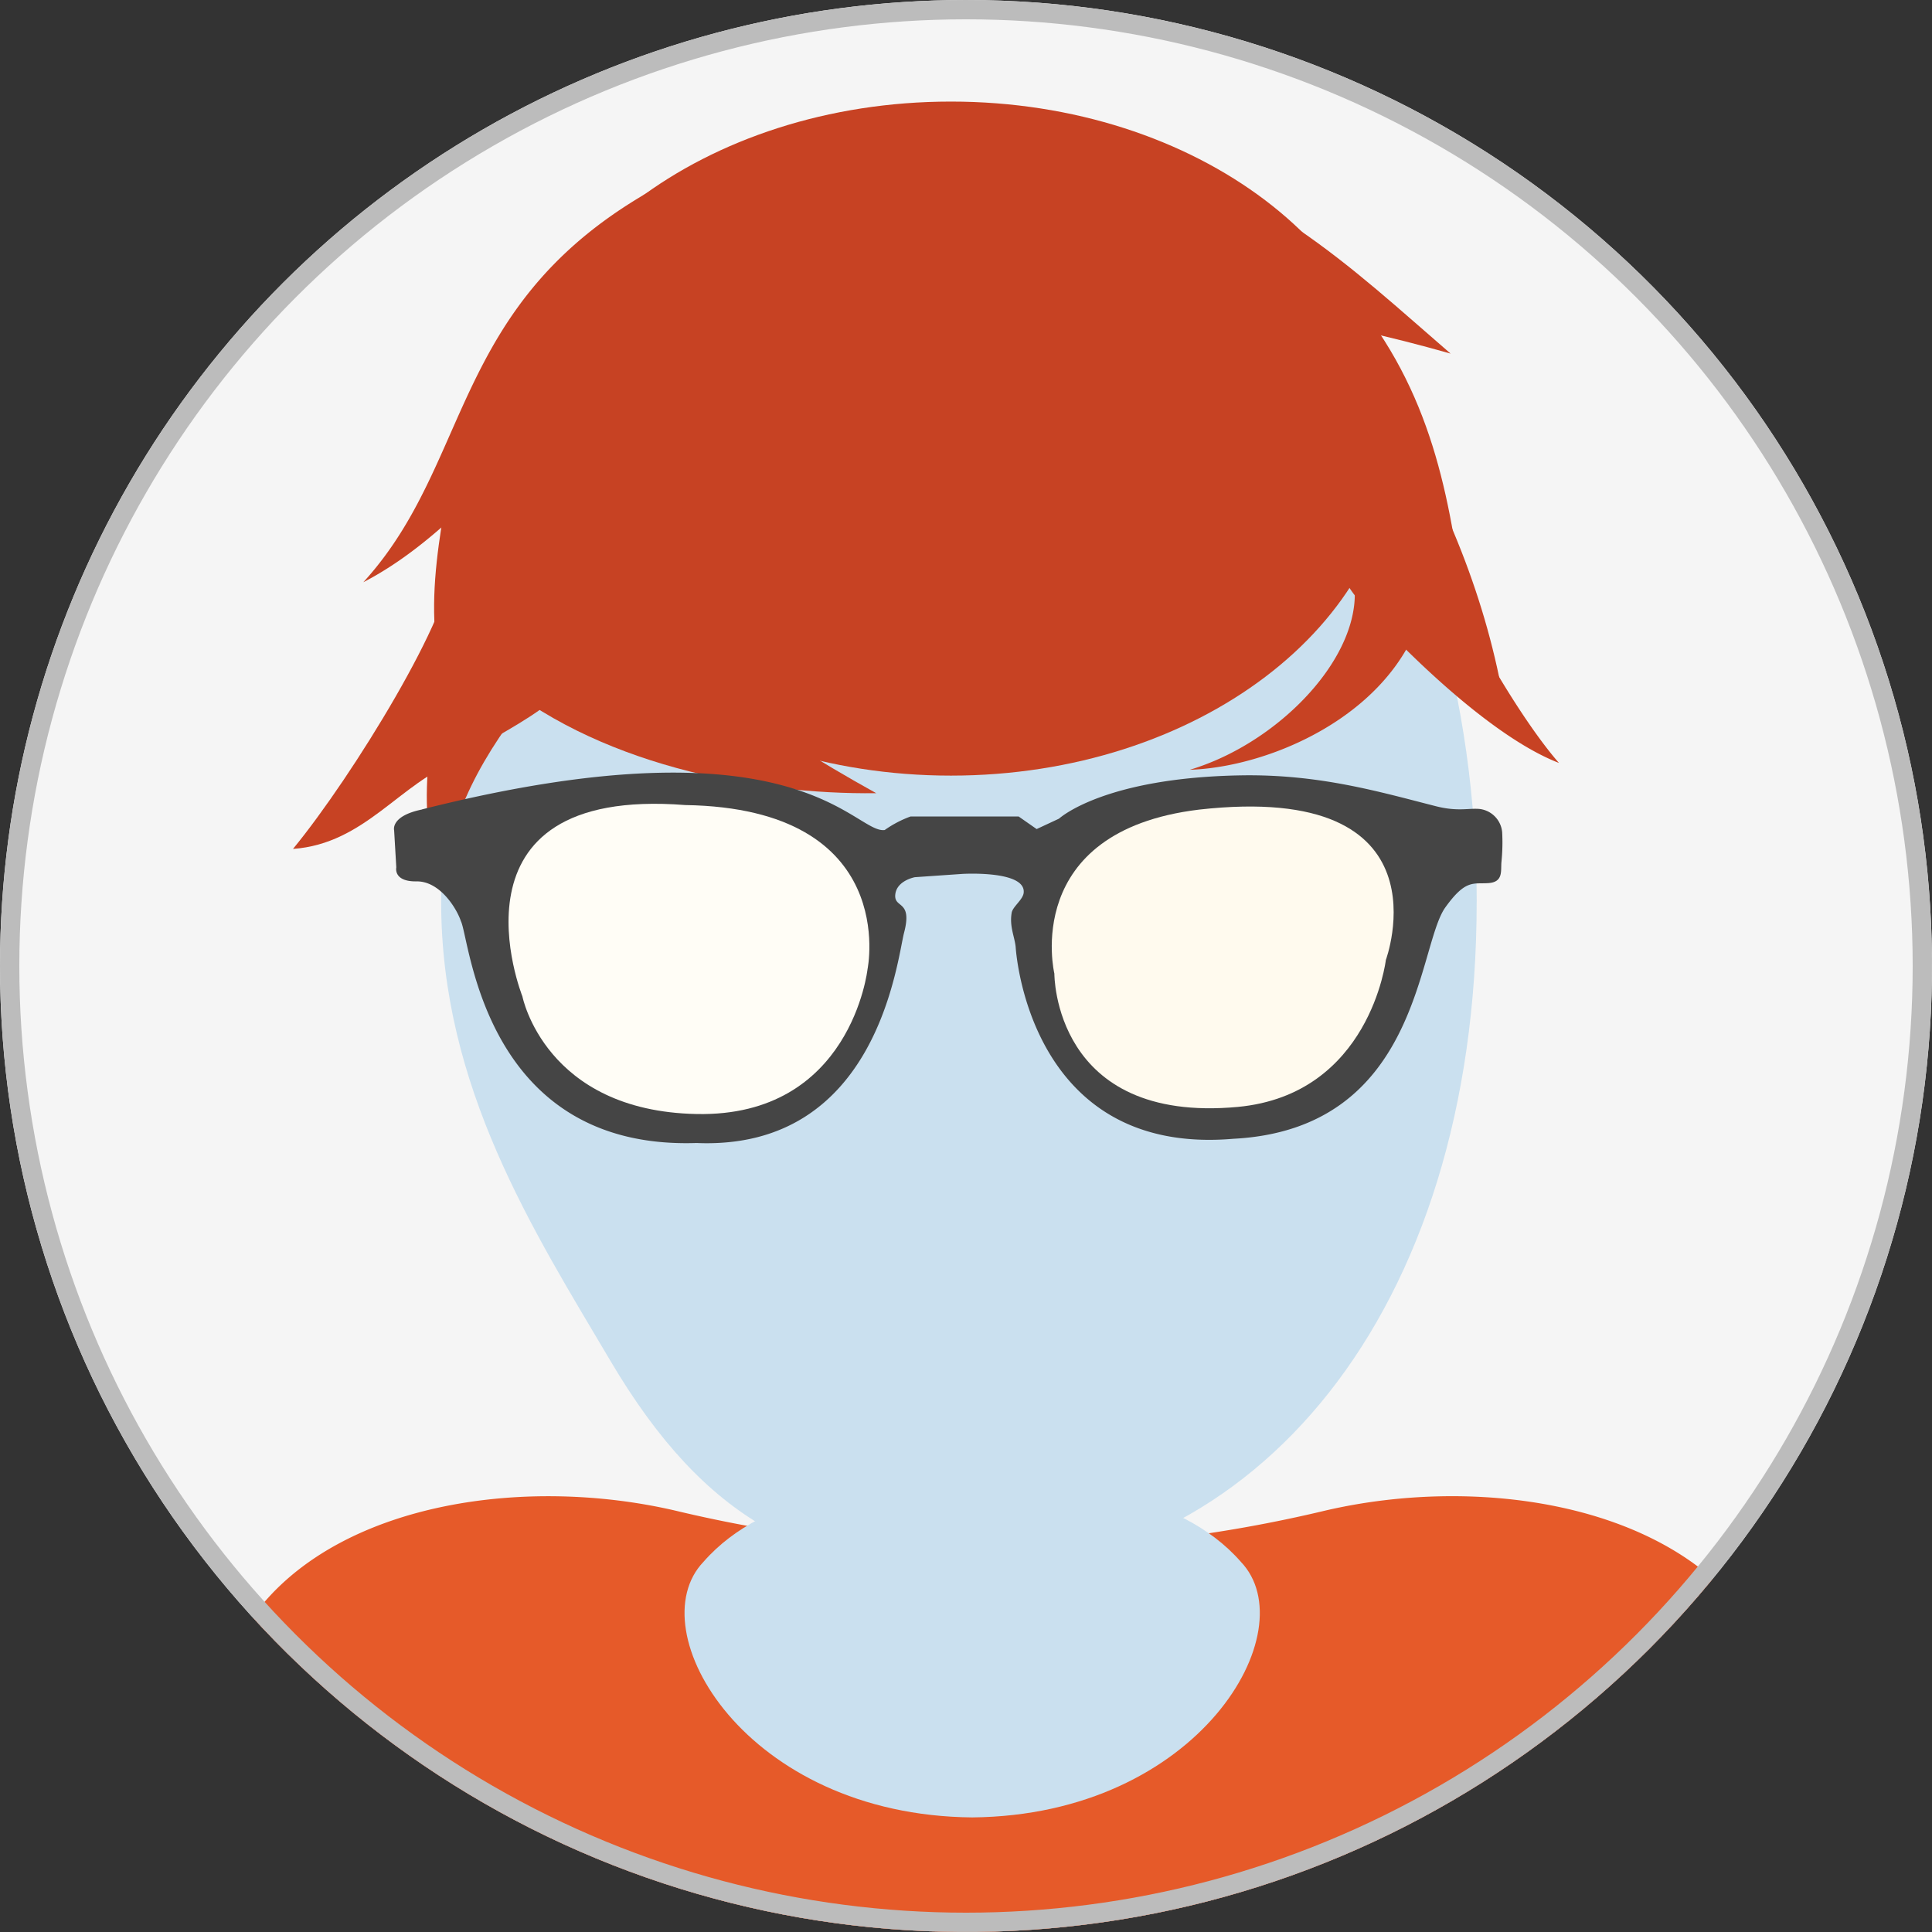
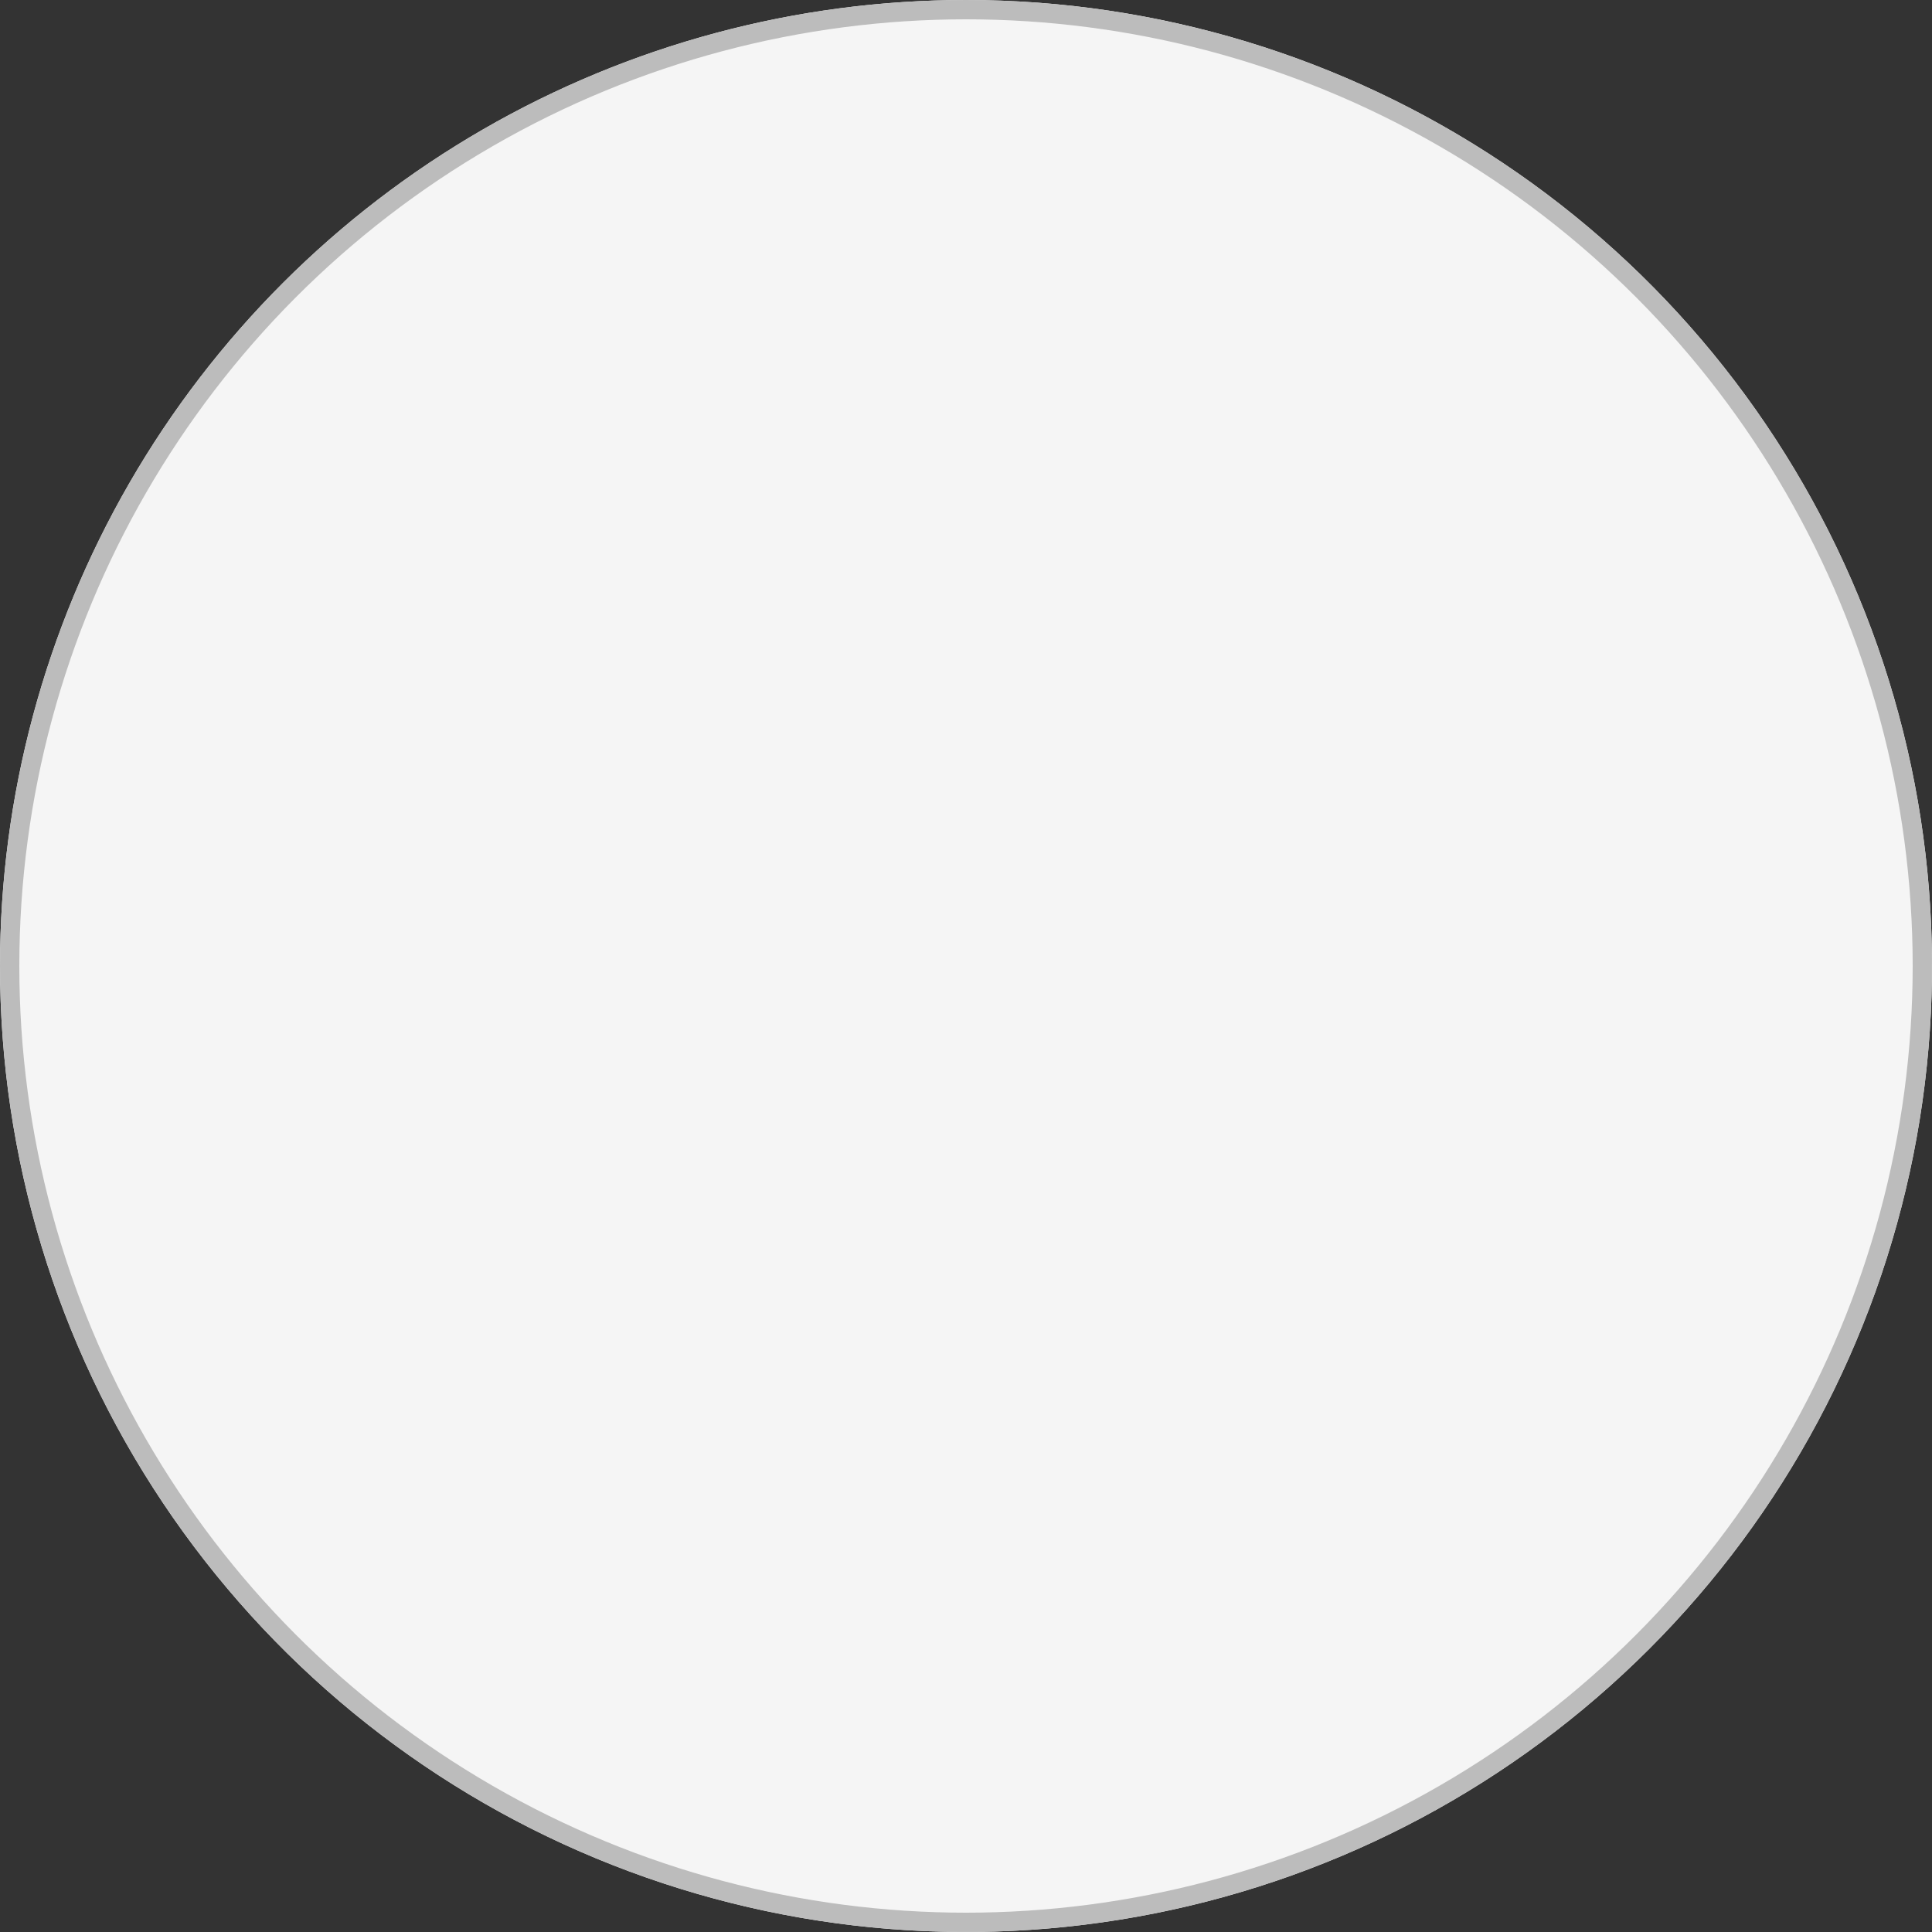
<svg xmlns="http://www.w3.org/2000/svg" width="200" height="200" viewBox="0 0 200 200">
  <rect x="0" y="0" width="200" height="200" fill="#333333" stroke="none" />
  <defs>
    <clipPath id="clip-path">
      <path id="Path_1102" data-name="Path 1102" d="M100,0A100,100,0,1,1,0,100,100,100,0,0,1,100,0Z" transform="translate(349 568)" fill="none" />
    </clipPath>
    <clipPath id="clip-path-2">
-       <rect id="Rectangle_605" data-name="Rectangle 605" width="200" height="200" fill="none" />
-     </clipPath>
+       </clipPath>
  </defs>
  <g id="ic_avatar_26" transform="translate(-349 -568)" clip-path="url(#clip-path)">
    <circle id="Ellipse_114" data-name="Ellipse 114" cx="100" cy="100" r="100" transform="translate(349 568)" fill="#f5f5f5" />
    <g id="Group_1435" data-name="Group 1435" transform="translate(352 568)">
      <g id="Group_1435-2" data-name="Group 1435" transform="translate(0 0)" clip-path="url(#clip-path-2)">
-         <path id="Path_1875" data-name="Path 1875" d="M175.043,93.41c-5.205-7.562-3.364-27.087-8.573-33.941-8.9-10.593-27.36-13.223-42.635-9.7a144.558,144.558,0,0,1-67.442,0c-15.272-3.518-33.726-.888-42.632,9.7C8.557,66.323,9.93,85.847,4.725,93.41Z" transform="translate(10.428 106.589)" fill="#e65a29" />
        <path id="Path_1876" data-name="Path 1876" d="M120.5,82.391c0,42.754-23.152,69.491-52.75,69.491-16.321,0-27.065-5.314-36.894-21.93-8-13.527-17.552-28.376-17.552-47.561,0-42.76,24-77.419,53.6-77.419s53.6,34.659,53.6,77.419" transform="translate(29.365 10.973)" fill="#cae0ef" />
        <path id="Path_1877" data-name="Path 1877" d="M107.447,38.166c0,19.268-20.606,34.89-46.018,34.89S15.41,57.434,15.41,38.166,36.015,3.279,61.428,3.279,107.447,18.9,107.447,38.166" transform="translate(34.011 7.236)" fill="#c74223" />
        <path id="Path_1878" data-name="Path 1878" d="M22.552,13.8l17.19,7.774c-9.8,14.611-24.306,24.246-25.278,40.406C8.691,45.5,19.974,27.847,22.552,13.8" transform="translate(28.341 30.45)" fill="#c74223" />
        <path id="Path_1879" data-name="Path 1879" d="M14.864,30.919,28.189,17.562C32.952,29.845,42.859,36.667,54.9,43.35c-12.6.16-29.236-2.986-40.034-12.431" transform="translate(32.806 38.76)" fill="#c74223" />
        <path id="Path_1880" data-name="Path 1880" d="M33.413,17.484l8.762-3.5c2.944-1.177.815-.327,1.472-.59,2.662-.7,1.953-2.049,4.894-5.757.112.083-.17.221.529.526a28.7,28.7,0,0,0,3.48,1.713c3.1,1.681,5.2,1.373,11.071,6.119,5.43,9.721,4.823,12.912,6.914,20.291,4.307,17.238-13.248,26.17-24.114,26.545C57.585,59.5,67.937,47,61.546,39.151c-1.915-4.035-6.94-12.44-7.745-12.969,1,1.1-3.181-.273-5.808-.439-3.573-2.04-5.285,2.723-14.579-8.258" transform="translate(73.745 16.857)" fill="#c74223" />
        <path id="Path_1881" data-name="Path 1881" d="M35.319,21.183c5.029-.792,15.856-2.5,12.976-2.043-.965-.106-.831.92.552-1.85,1.2-3.967.747-3.1,1.446-2.768a22.331,22.331,0,0,0,5.474.738c1.113.064,2.245.083,3.653.157.587.022,1.571.093,2.425.186.443.385,4.1-.741,6.911,5.173.564,3.621-.709,4.981-.843,5.115l-.7.972-.186.228-.1.115-.022.026c-7.286-5.952-2.008-1.639-3.63-2.96l.038.035.324.237c-.208.321,3.961-.231,4-.334-.173.1.022,1.145.346,1.992,2.579,6.943,8.6,17.042,12.447,21.427-6.183-2.38-14.294-9.769-20.618-16.715a14.071,14.071,0,0,1-2.457-4.07c-.237-.972-1.155-2.165.208-5.654,1.074-1.918.186-.661.224-.757.263-.311-.85.532-.378,3.566,6.86,7.306,3.214,2.569,3.159,4.339-.818.263-1.9.622-3.008.956a38.518,38.518,0,0,1-7.893,1.725c-1.85.382-11.356.593-14.355-9.836" transform="translate(77.952 31.351)" fill="#c74223" />
        <path id="Path_1882" data-name="Path 1882" d="M40.082,6.9l2.931,18.64c-2.671.821-15.471,3.268-18.675,6.812C20.422,39.719,14.4,48.125,14.55,56.871c-3.242-9.124-.334-18.646,1.119-28.242C21.644,16.237,31.346,13.193,40.082,6.9" transform="translate(28.861 15.23)" fill="#c74223" />
        <path id="Path_1883" data-name="Path 1883" d="M33.641,20.52,44.24,4.914c17.751,15.66,31.138,36.513,34.444,58.468C69.3,43.62,52.075,29,33.641,20.52" transform="translate(74.248 10.845)" fill="#c74223" />
        <path id="Path_1884" data-name="Path 1884" d="M14.678,28.752C11.4,29.428,11.8,30.9,11.8,30.9l.224,3.842s-.34,1.485,2.091,1.45,4.166,2.813,4.6,4.124c.94,1.886,2.351,23.691,24.39,22.959,18.761.786,20.756-19,21.487-21.779.895-3.422-1.055-2.466-.914-3.932s2.033-1.806,2.033-1.806l4.916-.34s6.584-.394,6.344,1.95c-.074.722-1.132,1.437-1.241,2.065-.25,1.4.3,2.479.411,3.537,0,0,1.177,21.7,22.536,19.868,19.265-1,19.037-19.868,21.933-23.938,2.113-2.947,2.883-2.418,4.471-2.53s1.254-1.3,1.353-2.242a20.043,20.043,0,0,0,.071-3.008A2.66,2.66,0,0,0,124.2,28.7c-1.122-.119-2.283.3-4.6-.3-5.776-1.472-11.969-3.3-19.99-3.185-14.384.215-18.98,4.483-18.98,4.483l-2.316,1.078-1.863-1.3H65.257a11.234,11.234,0,0,0-2.672,1.4c-3.207.411-8.909-11.975-47.907-2.133" transform="translate(26 55.048)" fill="#454545" />
        <path id="Path_1885" data-name="Path 1885" d="M33.779,26.076c22.289.353,18.867,16.978,18.867,16.978s-1.681,15.333-17.7,15.006c-15.692-.311-18.03-12.177-18.03-12.177S8.187,24.071,33.779,26.076" transform="translate(34.163 57.263)" fill="#fffdf6" />
        <path id="Path_1886" data-name="Path 1886" d="M33.284,43.333S33.169,58.9,52.273,57.13C65.955,55.838,67.6,41.916,67.6,41.916S74.447,23.4,48.264,26.352c-18.518,2.242-14.98,16.981-14.98,16.981" transform="translate(72.864 57.458)" fill="#fffaee" />
-         <path id="Path_1887" data-name="Path 1887" d="M38.293,24.814,45.749,7.483c11.606,9.66,15.269,20.256,17.206,31.42-6.4-7.639-17.758-14.358-24.662-14.089" transform="translate(84.516 16.515)" fill="#c74223" />
        <path id="Path_1888" data-name="Path 1888" d="M24.942,18.166,43.065,23.4C36.86,33.627,31.174,34.676,25.574,38.7c-5.952,2.187-9.589,8.556-17.052,9.086,6.186-7.524,16.645-24.6,16.42-29.621" transform="translate(18.809 40.093)" fill="#c74223" />
        <path id="Path_1889" data-name="Path 1889" d="M47.718,5.069,47.282,23.93c-2.874-.289-.552-2.7-5.84,1.251a38.429,38.429,0,0,1-6.687,3.89c.006-.494-2.463,1.793-3.768,2.928-6.539,5.58-12.177,12.928-20.195,17.087,12.5-13.7,8.335-32.061,36.926-44.017" transform="translate(23.819 11.187)" fill="#c74223" />
        <path id="Path_1890" data-name="Path 1890" d="M34.882,23.362,34.359,4.5C51.552,8.394,61.042,17.788,71.333,26.672,58.906,23.141,44.08,20.3,34.882,23.362" transform="translate(75.833 9.933)" fill="#c74223" />
-         <path id="Path_1891" data-name="Path 1891" d="M78.752,56.514c6.764,7.075-4.31,26.24-27.812,26.458C27.43,82.755,16.359,63.589,23.122,56.514c6.446-7.376,18.4-8.345,27.815-8.864,9.41.516,21.369,1.488,27.815,8.864" transform="translate(46.702 105.166)" fill="#cae0ef" />
      </g>
    </g>
    <circle id="Ellipse_202" data-name="Ellipse 202" cx="100" cy="100" r="100" transform="translate(349 568)" fill="none" stroke="#bcbcbc" stroke-width="4" />
  </g>
</svg>